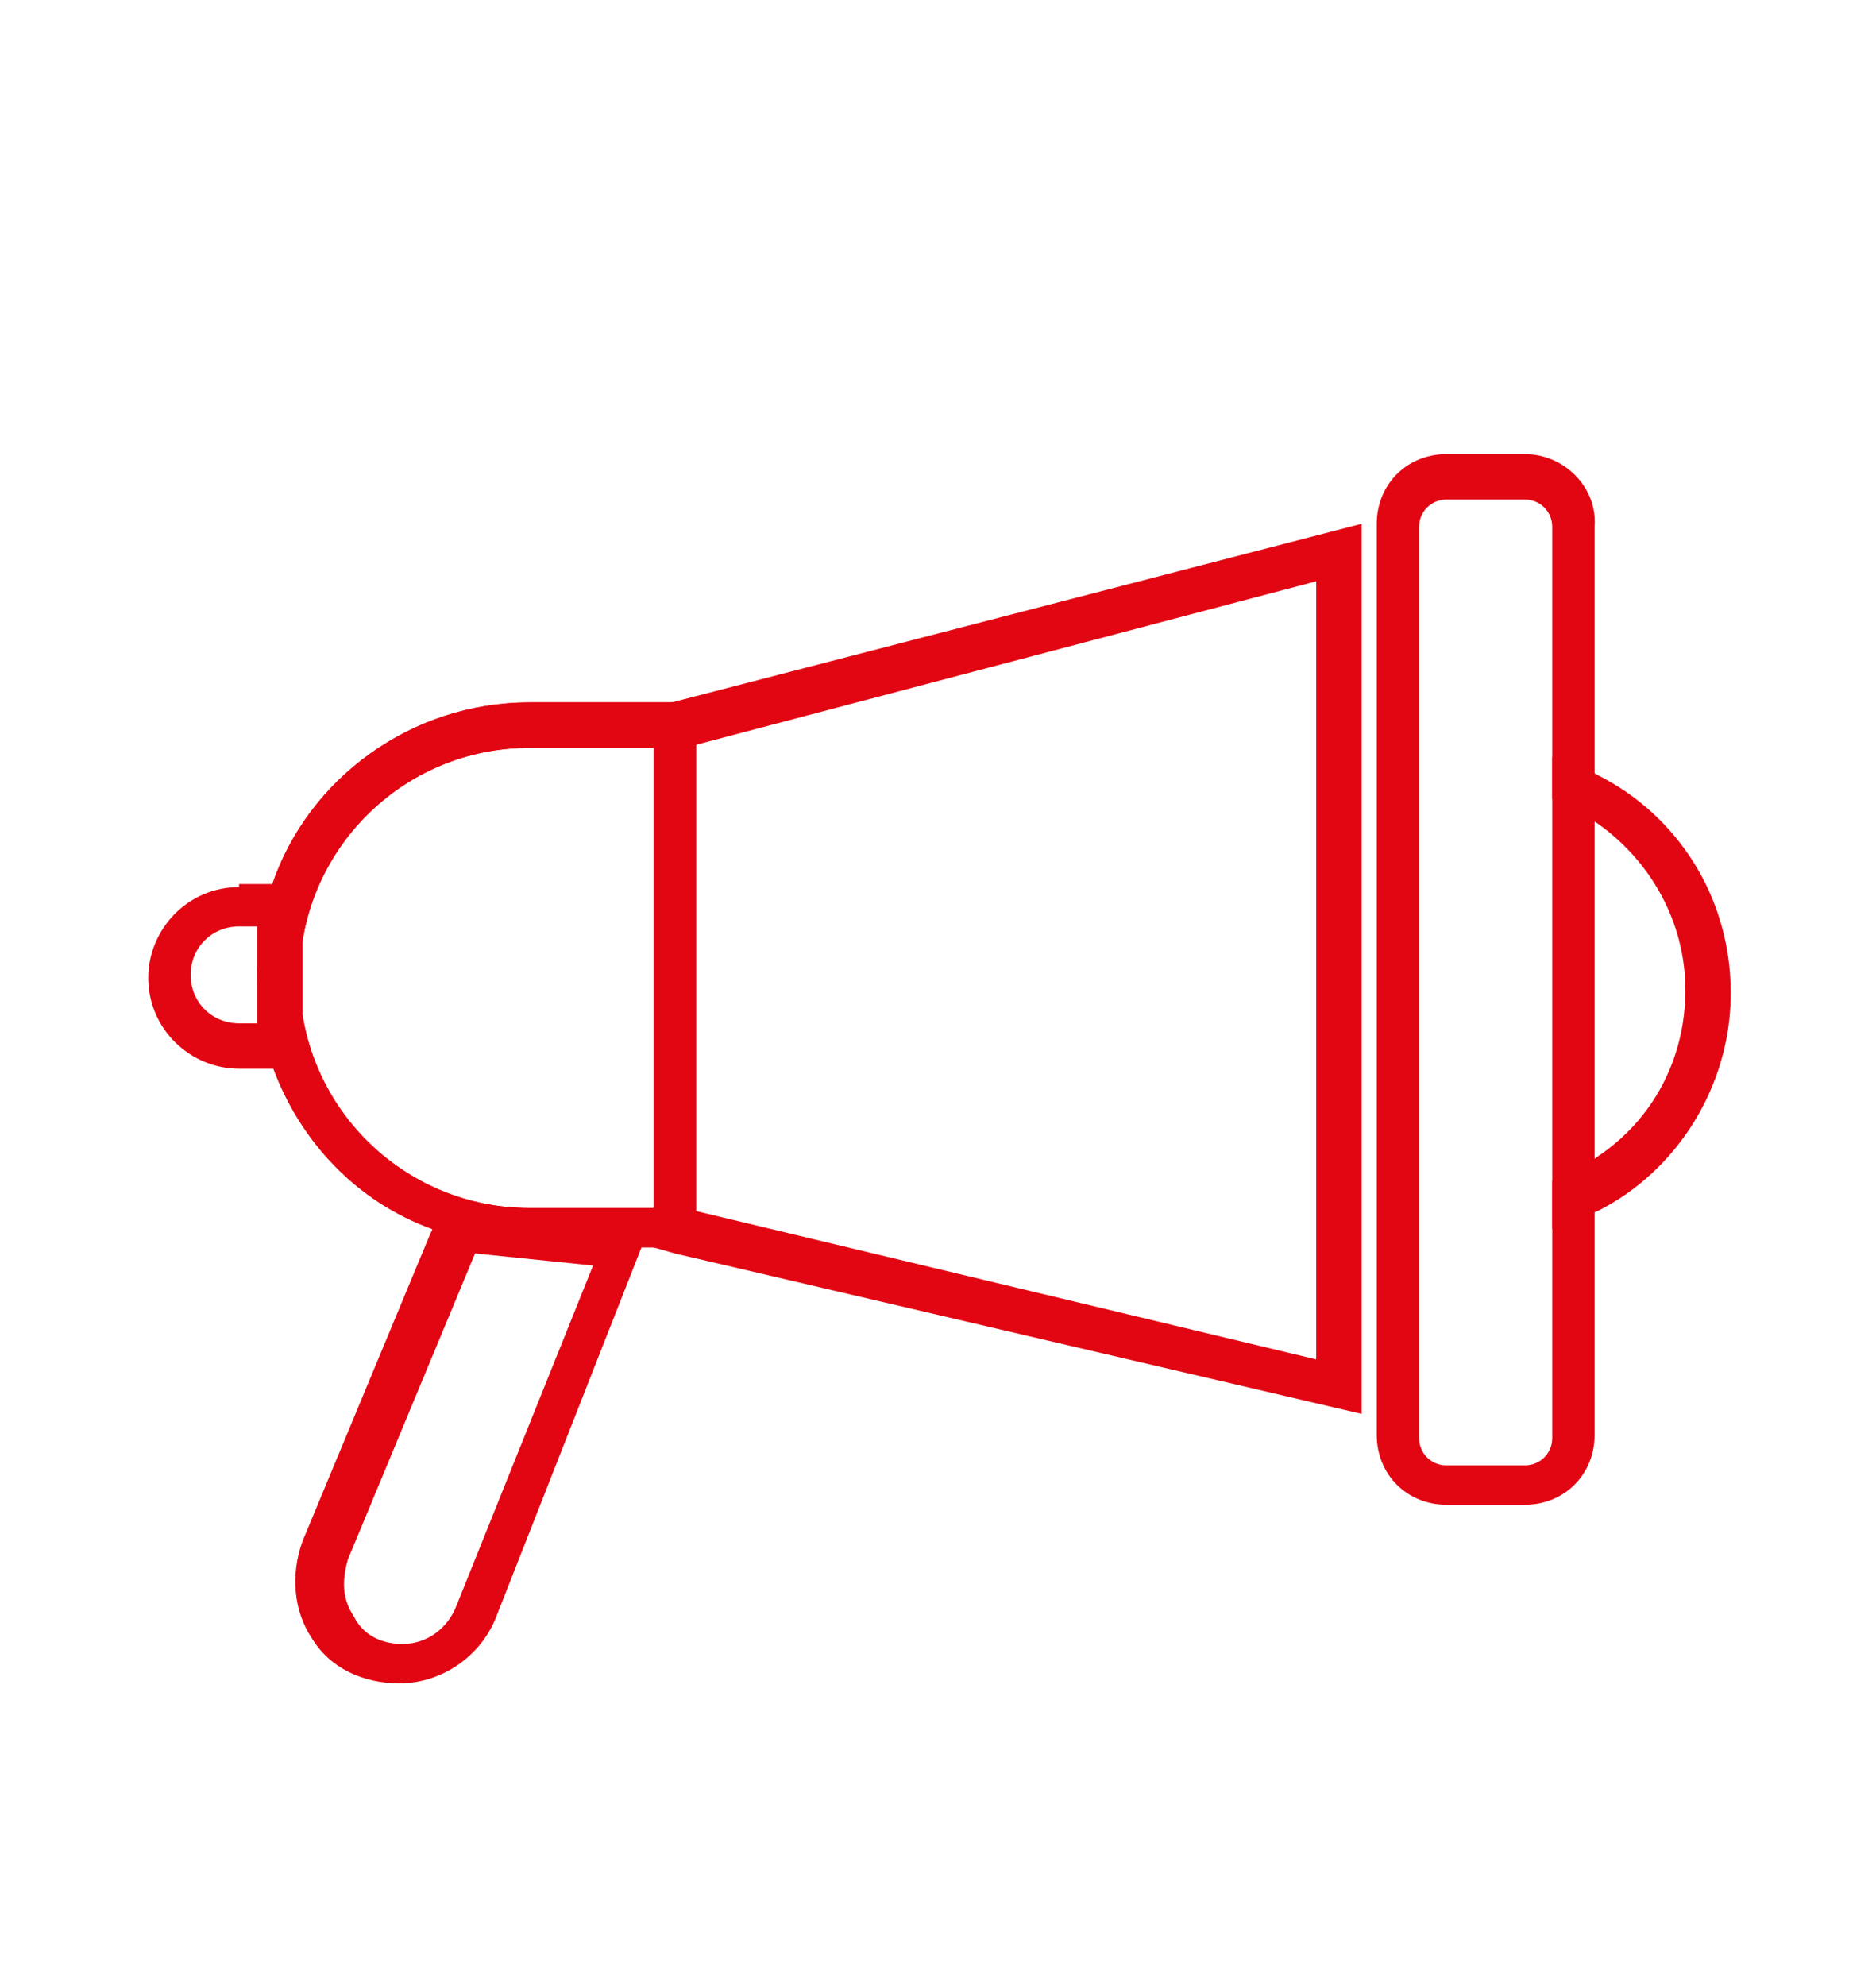
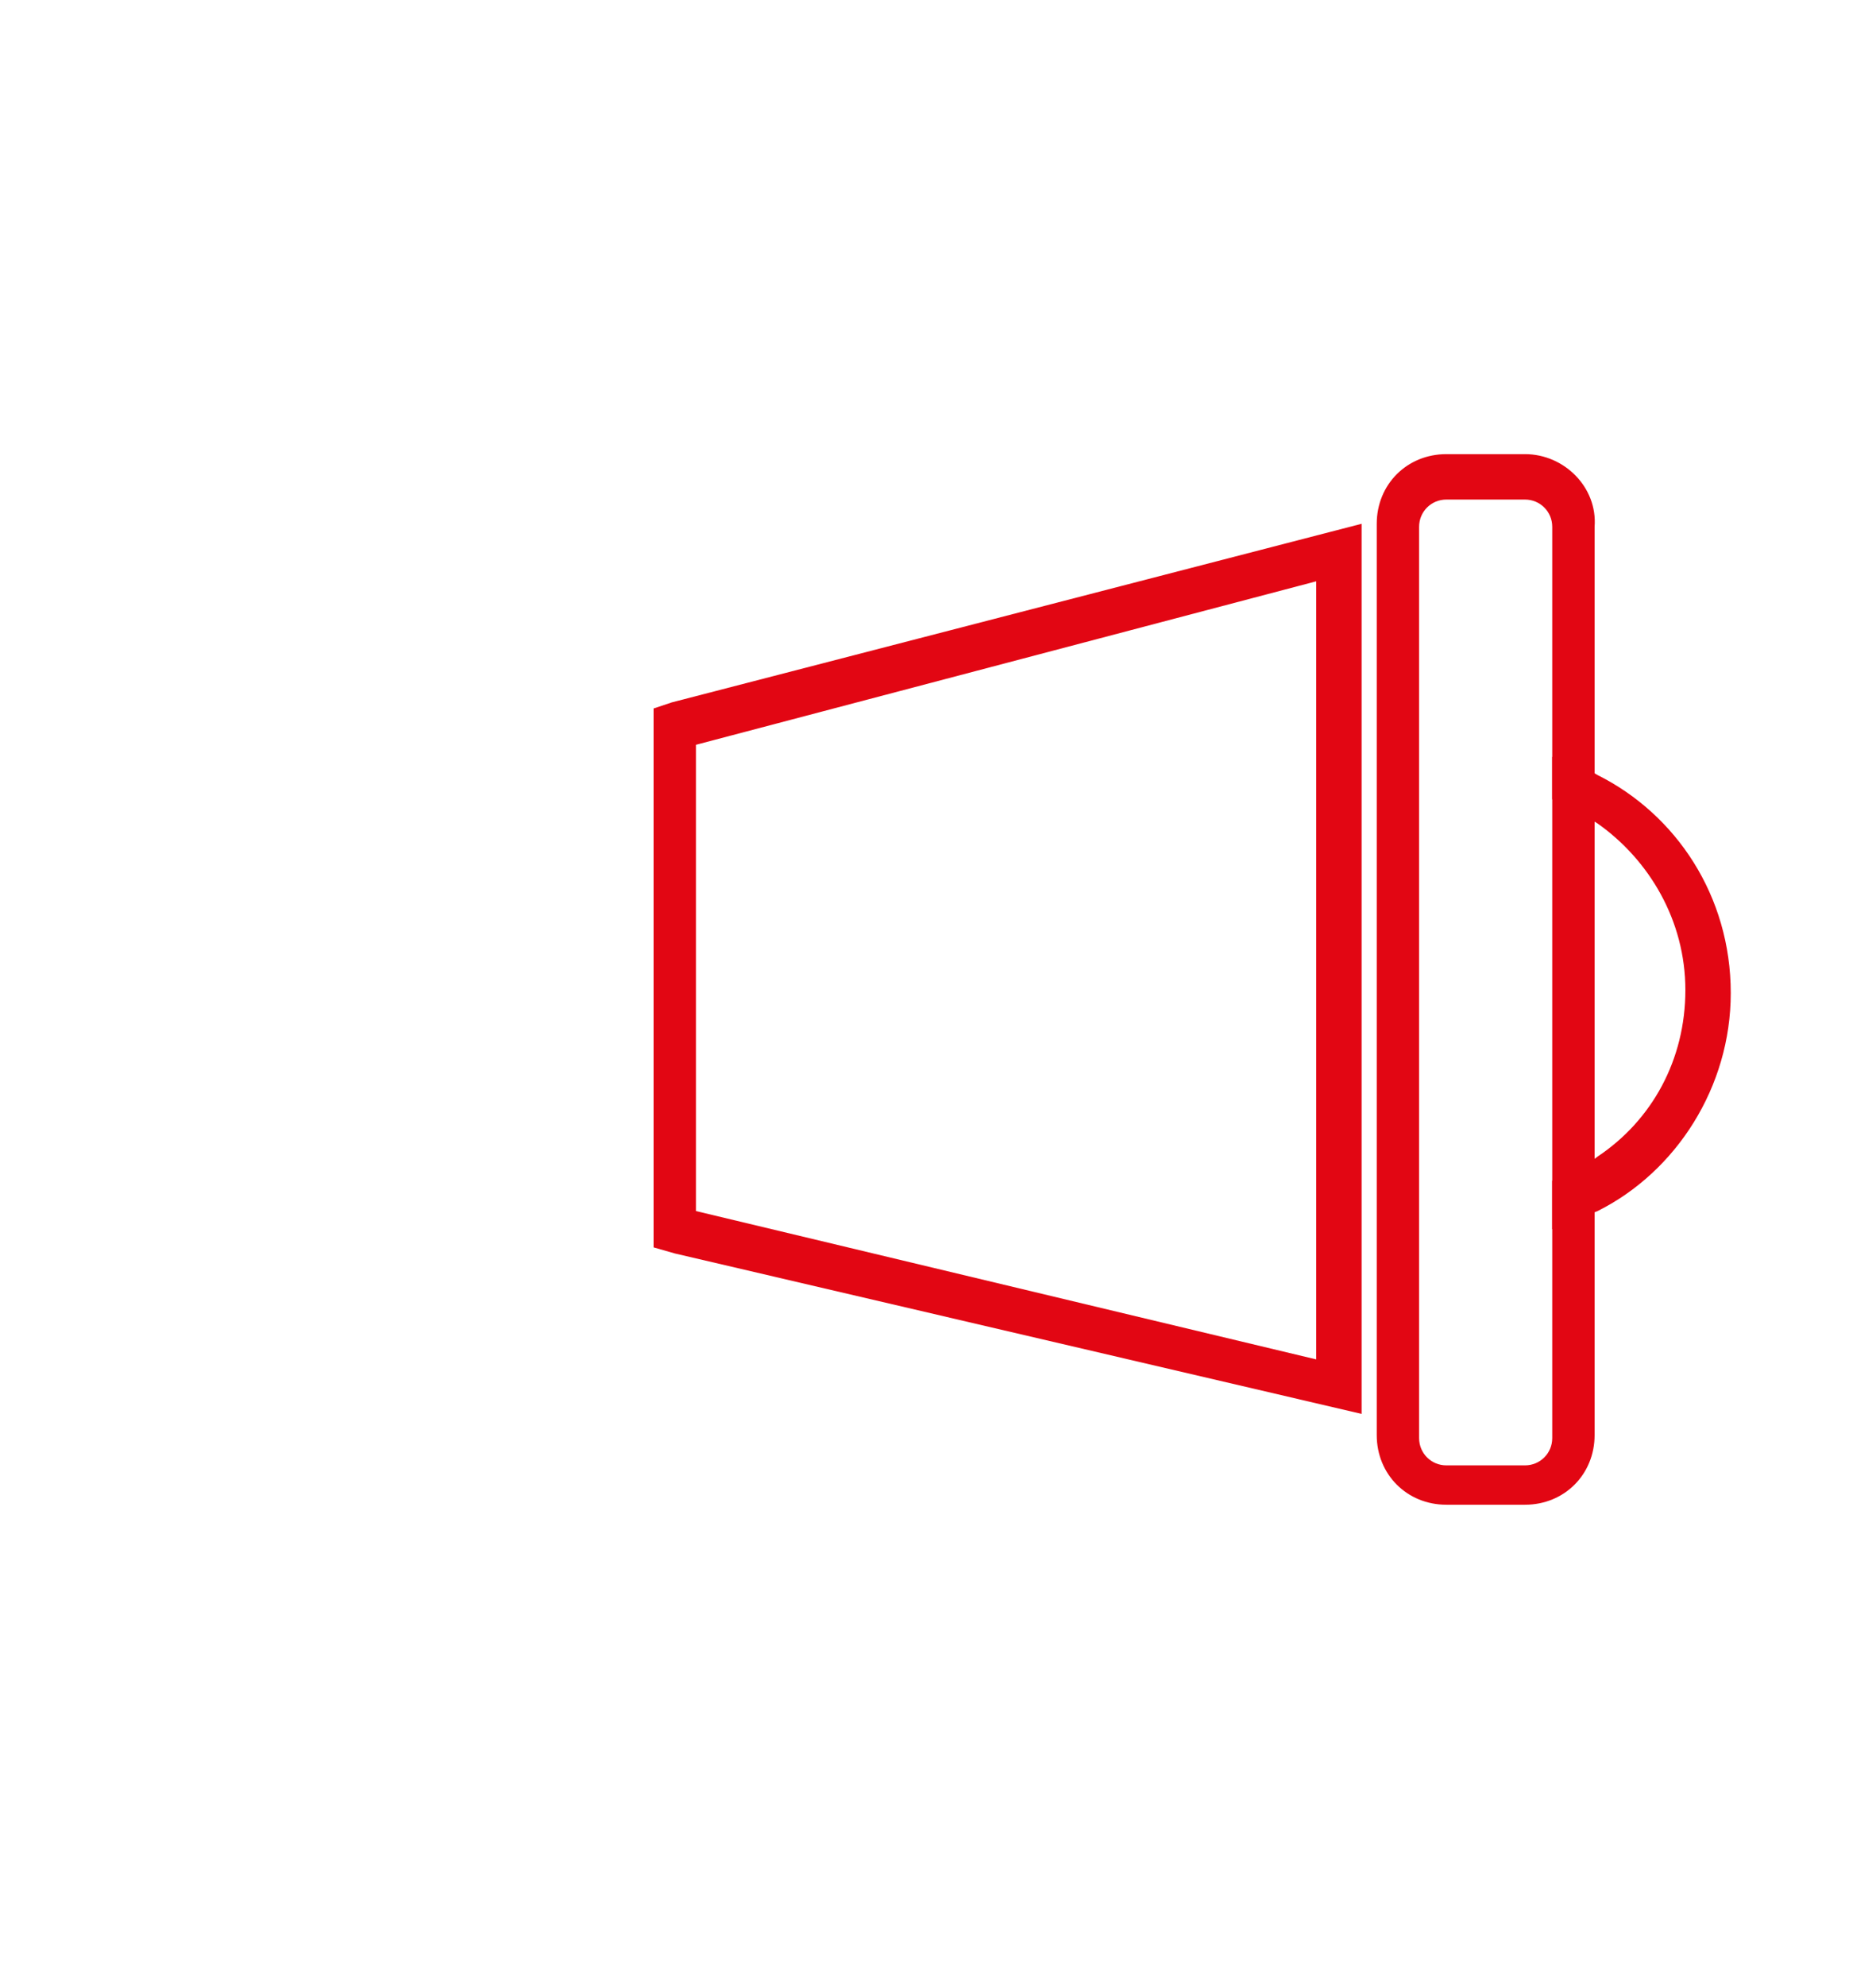
<svg xmlns="http://www.w3.org/2000/svg" version="1.1" id="Layer_1" x="0px" y="0px" viewBox="0 0 62 65.6" style="enable-background:new 0 0 62 65.6;" xml:space="preserve">
  <style type="text/css">
	.st0{fill:#E20613;}
</style>
  <g>
-     <path class="st0" d="M17.5,23.2c-3.9,0-7.3,2.5-8.5,6c-0.3,0.9-0.5,2-0.5,3c0,1.1,0.2,2.1,0.5,3c0.9,2.5,2.8,4.5,5.3,5.4   c1,0.4,2.1,0.6,3.3,0.6H23V23.2H17.5z M9.9,32.3c0-4.2,3.4-7.6,7.6-7.6h4.1v15.2h-4.1C13.3,39.9,9.9,36.5,9.9,32.3z" />
-   </g>
+     </g>
  <g>
-     <path class="st0" d="M17.5,23.2c-3.9,0-7.3,2.5-8.5,6c-0.3,0.9-0.5,2-0.5,3c0,1.1,0.2,2.1,0.5,3c0.9,2.5,2.8,4.5,5.3,5.4   c1,0.4,2.1,0.6,3.3,0.6H23V23.2H17.5z M9.9,32.3c0-4.2,3.4-7.6,7.6-7.6h4.1v15.2h-4.1C13.3,39.9,9.9,36.5,9.9,32.3z" />
-   </g>
+     </g>
  <g>
-     <path class="st0" d="M7.9,29.3c-1.7,0-3,1.4-3,3c0,1.7,1.4,3,3,3h2.1v-6.1H7.9z M8.5,33.8H7.9c-0.9,0-1.6-0.7-1.6-1.6   c0-0.9,0.7-1.6,1.6-1.6h0.6V33.8z" />
-   </g>
+     </g>
  <g>
    <path class="st0" d="M22.2,23.2l-0.6,0.2v17.8l0.7,0.2L45,46.7V17.3L22.2,23.2z M43.5,44.9L23,40V24.6l20.5-5.4V44.9z" />
  </g>
  <g>
    <path class="st0" d="M50.4,15h-2.6c-1.3,0-2.3,1-2.3,2.3v30.1c0,1.3,1,2.3,2.3,2.3h2.6c1.3,0,2.3-1,2.3-2.3V17.4   C52.8,16.1,51.7,15,50.4,15z M51.3,47.5c0,0.5-0.4,0.9-0.9,0.9h-2.6c-0.5,0-0.9-0.4-0.9-0.9V17.4c0-0.5,0.4-0.9,0.9-0.9h2.6   c0.5,0,0.9,0.4,0.9,0.9V47.5z" />
  </g>
  <g>
    <path class="st0" d="M57.2,32.8c0,3.1-1.8,5.9-4.4,7.2c-0.5,0.2-1,0.4-1.5,0.6V39c0.5-0.2,1-0.4,1.5-0.8c1.8-1.2,2.9-3.2,2.9-5.5   c0-2.3-1.2-4.3-2.9-5.5c-0.5-0.3-0.9-0.6-1.5-0.8V25c0.5,0.1,1,0.3,1.5,0.6C55.4,26.9,57.2,29.6,57.2,32.8z" />
  </g>
  <g>
-     <path class="st0" d="M21.6,40.5l-7-0.6l-0.4,0.9L10,50.9c-0.4,1.1-0.3,2.3,0.3,3.2c0.6,1,1.7,1.5,2.9,1.5c1.4,0,2.7-0.9,3.2-2.2   l4.8-12.2L21.6,40.5L21.6,40.5L21.6,40.5z M15.1,53c-0.3,0.8-1,1.3-1.8,1.3c-0.7,0-1.3-0.3-1.6-0.9c-0.4-0.6-0.4-1.2-0.2-1.9   l4.2-10.1l3.9,0.4L15.1,53z" />
-   </g>
+     </g>
</svg>